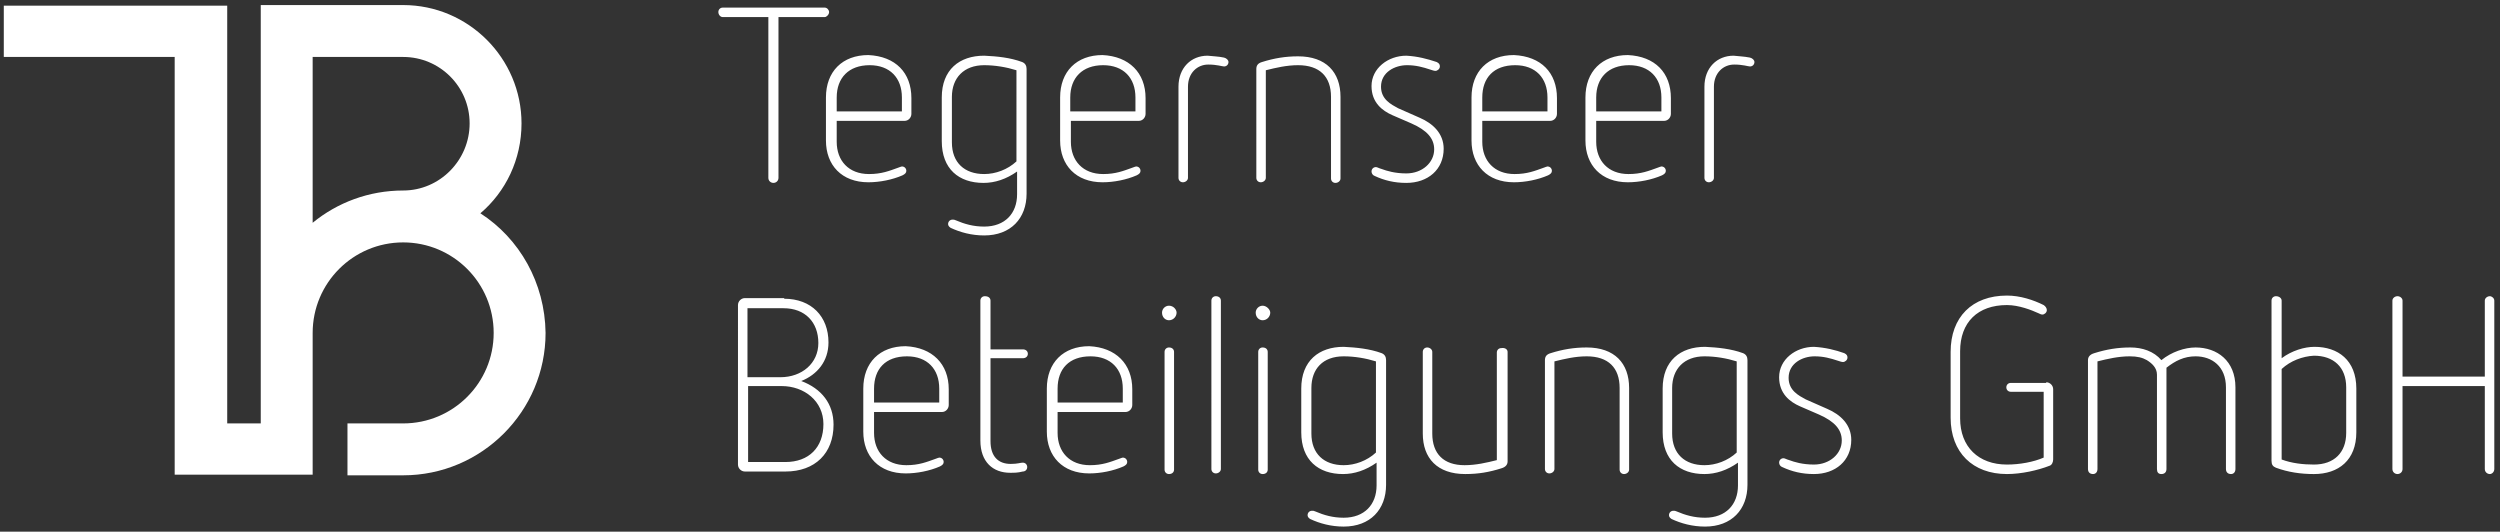
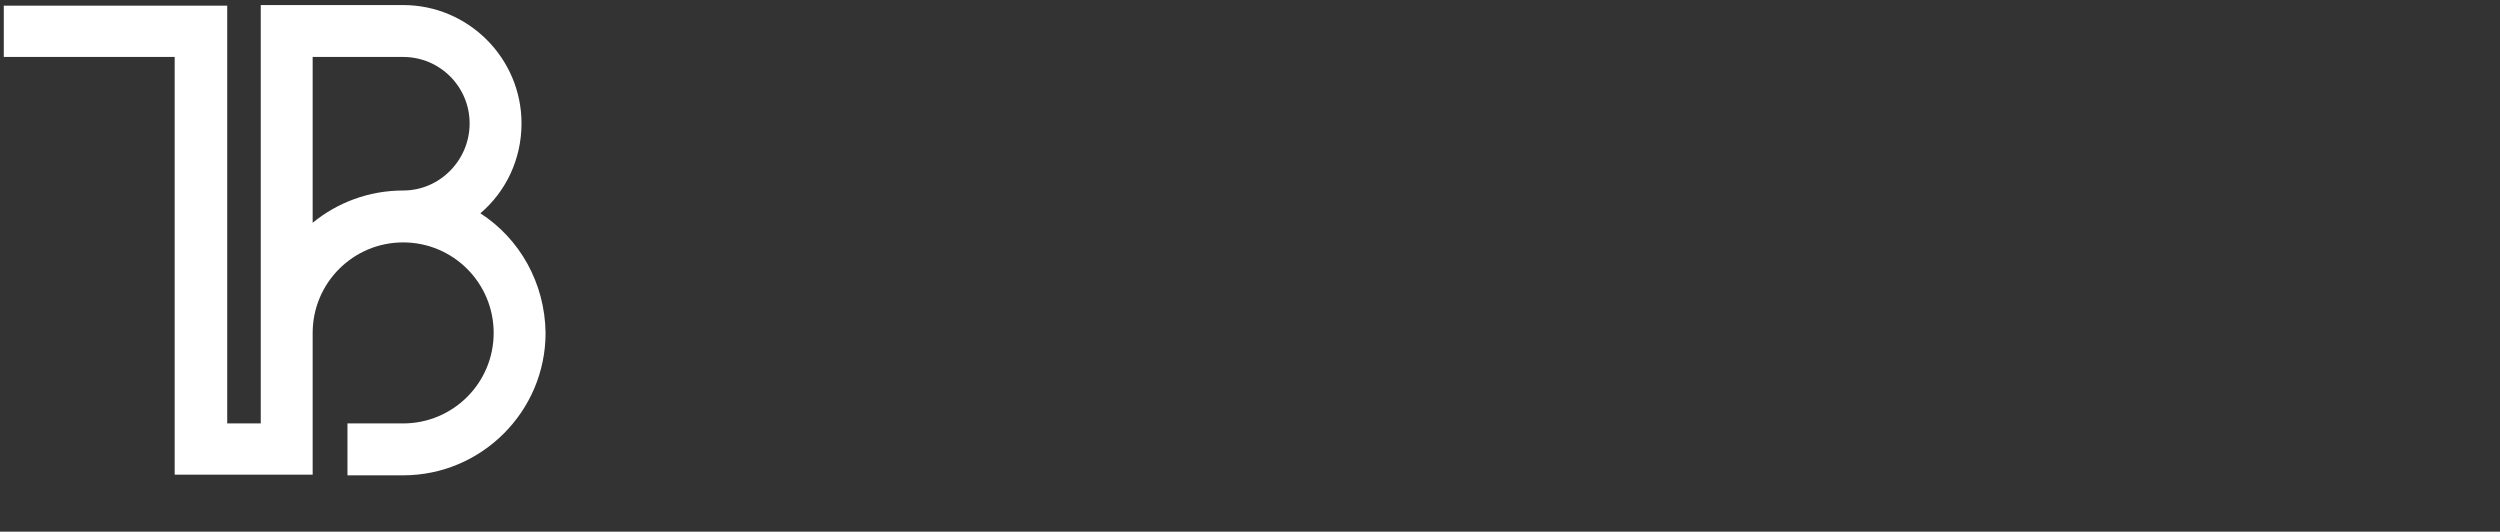
<svg xmlns="http://www.w3.org/2000/svg" viewBox="0 0 395 84">
  <rect x="0" y="0" width="395" height="84" fill="#333333" stroke="none" />
  <defs />
  <g fill="#FFF" fill-rule="nonzero">
-     <path d="M130.3 1.2c.4 0 .7.4.7.7 0 .4-.4.8-.7.8H123v25.4c0 .5-.4.8-.8.8s-.8-.3-.8-.8V2.7h-7.2c-.4 0-.7-.4-.7-.8s.3-.7.7-.7h16.1zM144 15.5V18c0 .5-.4 1.1-1.1 1.1h-10.7v3.3c0 3 1.9 5.1 5.1 5.1 2 0 3.2-.5 4.6-1 .3-.1.5-.2.6-.2.4 0 .7.3.7.7 0 .3-.2.5-.6.7-1.6.7-3.6 1.1-5.4 1.1-4.2 0-6.7-2.7-6.7-6.6v-6.8c0-4.1 2.6-6.7 6.7-6.7 4.3.2 6.8 2.8 6.8 6.8zm-11.8-.1v2.2h10.3v-2.2c0-3.1-1.9-5.1-5.1-5.1-3.3 0-5.2 2-5.2 5.1zM161.5 9.8c.5.2.7.6.7 1.1v19.7c0 3.9-2.5 6.6-6.7 6.6-2 0-3.8-.5-5.3-1.2-.3-.2-.4-.4-.4-.6 0-.4.3-.7.7-.7.2 0 .3 0 .5.1 1.4.6 2.8 1 4.5 1 3.3 0 5.2-2.1 5.2-5.1v-3.6c-1.7 1.2-3.5 1.8-5.3 1.8-3.9 0-6.6-2.2-6.6-6.6v-6.9c0-4.4 2.8-6.6 6.7-6.6 2.1.1 4.1.3 6 1zm-11.1 5.5v7.2c0 3.2 2 5 5.1 5 1.8 0 3.7-.7 5.1-2V11.1c-1.6-.5-3.4-.8-5.1-.8-3.2 0-5.1 2-5.1 5zM181 15.5V18c0 .5-.4 1.1-1.1 1.1h-10.7v3.3c0 3 1.9 5.1 5.1 5.1 2 0 3.2-.5 4.6-1 .3-.1.5-.2.6-.2.4 0 .7.3.7.7 0 .3-.2.5-.6.7-1.6.7-3.6 1.1-5.4 1.1-4.2 0-6.7-2.7-6.7-6.6v-6.8c0-4.1 2.6-6.7 6.7-6.7 4.2.2 6.8 2.8 6.8 6.8zm-11.9-.1v2.2h10.3v-2.2c0-3.1-1.9-5.1-5.1-5.1-3.3 0-5.2 2-5.2 5.1zM193.4 9.1c.4.1.7.4.7.7 0 .4-.3.7-.7.7-.3 0-1.1-.3-2.5-.3-1.7 0-3.2 1.3-3.2 3.5v14.4c0 .4-.4.7-.8.7s-.7-.3-.7-.7V13.7c0-3 2-4.9 4.6-4.9.8.1 1.7.1 2.6.3zM211.8 15.3v12.9c0 .4-.4.7-.8.7s-.7-.3-.7-.7V15.3c0-3.2-1.8-5-5.2-5-1.8 0-3.5.4-5.1.8v17c0 .4-.4.7-.8.7s-.7-.3-.7-.7V10.9c0-.5.2-.9.9-1.1 1.9-.6 3.7-.9 5.7-.9 4.4 0 6.7 2.5 6.7 6.4zM227 9.8c.4.2.5.4.5.7 0 .4-.4.7-.7.7-.2 0-.5-.1-.8-.2-1.2-.4-2.3-.7-3.7-.7-1.9 0-4.1 1.1-4.1 3.4 0 2 1.6 2.8 2.7 3.4l3.4 1.5c2.1.9 3.8 2.5 3.8 4.9 0 3.3-2.5 5.4-5.9 5.4-1.9 0-3.5-.4-5-1.1-.3-.1-.5-.4-.5-.7 0-.4.3-.7.7-.7.2 0 .5.2.9.3.8.3 2.1.7 3.9.7 2.5 0 4.4-1.7 4.4-3.8 0-1.7-1.1-3-3.6-4.1l-3-1.3c-1.6-.7-3.3-2-3.3-4.6 0-2.8 2.6-4.8 5.5-4.8 1.8.1 3.3.5 4.8 1zM246 15.5V18c0 .5-.4 1.1-1.1 1.1h-10.7v3.3c0 3 1.9 5.1 5.1 5.1 2 0 3.2-.5 4.6-1 .3-.1.5-.2.6-.2.4 0 .7.3.7.7 0 .3-.2.5-.6.7-1.6.7-3.6 1.1-5.4 1.1-4.2 0-6.7-2.7-6.7-6.6v-6.8c0-4.1 2.6-6.7 6.7-6.7 4.3.2 6.8 2.8 6.8 6.8zm-11.8-.1v2.2h10.3v-2.2c0-3.1-1.9-5.1-5.1-5.1-3.4 0-5.2 2-5.2 5.1zM264 15.5V18c0 .5-.4 1.1-1.1 1.1h-10.7v3.3c0 3 1.9 5.1 5.1 5.1 2 0 3.2-.5 4.6-1 .3-.1.5-.2.6-.2.4 0 .7.3.7.7 0 .3-.2.5-.6.7-1.6.7-3.6 1.1-5.4 1.1-4.2 0-6.7-2.7-6.7-6.6v-6.8c0-4.1 2.6-6.7 6.7-6.7 4.3.2 6.8 2.8 6.8 6.8zm-11.8-.1v2.2h10.3v-2.2c0-3.1-1.9-5.1-5.1-5.1-3.3 0-5.2 2-5.2 5.1zM276.5 9.1c.4.1.7.4.7.7 0 .4-.3.7-.7.7-.3 0-1.1-.3-2.5-.3-1.7 0-3.2 1.3-3.2 3.5v14.4c0 .4-.4.7-.8.7s-.7-.3-.7-.7V13.7c0-3 2-4.9 4.6-4.9.8.1 1.6.1 2.6.3zM123.9 47.2c4.3 0 7 2.8 7 6.9 0 3-1.8 5.1-4.3 6.1 3.2 1.2 5.1 3.6 5.1 6.9 0 4.5-2.9 7.4-7.6 7.4h-6.4c-.6 0-1.1-.5-1.1-1.1V48.2c0-.6.5-1.1 1.1-1.1h6.2v.1zm-5.7 12.4h5.1c3.4 0 6-2.2 6-5.4 0-3.3-2.1-5.5-5.5-5.5h-5.7v10.9h.1zm5.9 13.4c3.7 0 6-2.3 6-6 0-3.6-3-6-6.6-6h-5.3v12h5.9zM149.9 61.5V64c0 .5-.4 1.1-1.1 1.1h-10.7v3.3c0 3 1.9 5.1 5.1 5.1 2 0 3.2-.5 4.6-1 .3-.1.5-.2.6-.2.4 0 .7.3.7.7 0 .3-.2.5-.6.7-1.6.7-3.6 1.1-5.4 1.1-4.2 0-6.7-2.7-6.7-6.6v-6.8c0-4.1 2.6-6.7 6.7-6.7 4.2.2 6.8 2.8 6.8 6.8zm-11.8-.1v2.2h10.3v-2.2c0-3.1-1.9-5.1-5.1-5.1-3.4 0-5.2 2-5.2 5.1zM156.5 47.5v7.7h5.1c.5 0 .8.3.8.7 0 .4-.3.7-.8.7h-5.1v13.1c0 2.4 1.2 3.6 3.2 3.6 1.1 0 1.5-.2 1.9-.2.4 0 .7.3.7.7 0 .4-.3.7-.7.7-.8.2-1.3.2-2 .2-2.7 0-4.7-1.7-4.7-5.1V47.5c0-.4.3-.7.7-.7.6 0 .9.3.9.7zM178.9 61.5V64c0 .5-.4 1.1-1.1 1.1h-10.7v3.3c0 3 1.9 5.1 5.1 5.1 2 0 3.2-.5 4.6-1 .3-.1.5-.2.6-.2.4 0 .7.3.7.7 0 .3-.2.5-.6.7-1.6.7-3.6 1.1-5.4 1.1-4.2 0-6.7-2.7-6.7-6.6v-6.8c0-4.1 2.6-6.7 6.7-6.7 4.2.2 6.8 2.8 6.8 6.8zm-11.8-.1v2.2h10.3v-2.2c0-3.1-1.9-5.1-5.1-5.1-3.4 0-5.2 2-5.2 5.1zM185.9 49.4c0 .6-.5 1.2-1.2 1.2-.6 0-1.1-.5-1.1-1.2 0-.6.5-1.1 1.1-1.1.7 0 1.2.6 1.2 1.1zm-.4 6.2v18.6c0 .4-.3.7-.8.7-.4 0-.7-.3-.7-.7V55.6c0-.4.3-.7.7-.7.5 0 .8.3.8.7zM192.9 47.5v26.6c0 .4-.4.7-.8.7s-.7-.3-.7-.7V47.5c0-.4.3-.7.7-.7.5 0 .8.3.8.7zM200.7 49.4c0 .6-.5 1.2-1.2 1.2-.6 0-1.1-.5-1.1-1.2 0-.6.5-1.1 1.1-1.1.6 0 1.2.6 1.2 1.1zm-.4 6.2v18.6c0 .4-.3.7-.8.7-.4 0-.7-.3-.7-.7V55.6c0-.4.3-.7.7-.7.5 0 .8.3.8.7zM218.3 55.8c.5.2.7.6.7 1.1v19.7c0 3.9-2.5 6.6-6.7 6.6-2 0-3.8-.5-5.3-1.2-.3-.2-.4-.4-.4-.6 0-.4.3-.7.7-.7.2 0 .3 0 .5.1 1.4.6 2.8 1 4.5 1 3.3 0 5.2-2.1 5.2-5.1v-3.6c-1.7 1.2-3.5 1.8-5.3 1.8-3.9 0-6.6-2.2-6.6-6.6v-6.9c0-4.4 2.8-6.6 6.7-6.6 2 .1 4.1.3 6 1zm-11.1 5.5v7.2c0 3.2 2 5 5.1 5 1.8 0 3.7-.7 5.1-2V57.1c-1.6-.5-3.4-.8-5.1-.8-3.3 0-5.1 2-5.1 5zM238.2 55.6v17.3c0 .5-.3.9-1 1.1-1.9.6-3.6.9-5.7.9-4.4 0-6.7-2.5-6.7-6.4V55.6c0-.4.3-.7.7-.7.4 0 .8.3.8.7v12.9c0 3.2 1.8 5 5.1 5 1.8 0 3.5-.4 5.1-.8v-17c0-.4.3-.7.7-.7.6-.1 1 .2 1 .6zM257.4 61.3v12.9c0 .4-.4.7-.8.7s-.7-.3-.7-.7V61.3c0-3.2-1.8-5-5.2-5-1.8 0-3.5.4-5.1.8v17c0 .4-.4.7-.8.7s-.7-.3-.7-.7V56.9c0-.5.2-.9.9-1.1 1.9-.6 3.7-.9 5.7-.9 4.4 0 6.7 2.5 6.7 6.4zM275.4 55.8c.5.2.7.6.7 1.1v19.7c0 3.9-2.5 6.6-6.7 6.6-2 0-3.8-.5-5.3-1.2-.3-.2-.4-.4-.4-.6 0-.4.3-.7.7-.7.2 0 .3 0 .5.1 1.4.6 2.8 1 4.5 1 3.3 0 5.2-2.1 5.2-5.1v-3.6c-1.7 1.2-3.5 1.8-5.3 1.8-3.9 0-6.6-2.2-6.6-6.6v-6.9c0-4.4 2.8-6.6 6.7-6.6 2 .1 4.1.3 6 1zm-11.2 5.5v7.2c0 3.2 2 5 5.1 5 1.8 0 3.7-.7 5.1-2V57.1c-1.6-.5-3.4-.8-5.1-.8-3.2 0-5.1 2-5.1 5zM291.4 55.8c.4.2.5.4.5.7 0 .4-.4.7-.7.7-.2 0-.5-.1-.8-.2-1.2-.4-2.3-.7-3.7-.7-1.9 0-4.1 1.1-4.1 3.4 0 2 1.6 2.8 2.7 3.4l3.4 1.5c2.1.9 3.8 2.5 3.8 4.9 0 3.3-2.5 5.4-5.9 5.4-1.9 0-3.5-.4-5-1.1-.3-.1-.5-.4-.5-.7 0-.4.3-.7.7-.7.2 0 .5.2.9.3.8.3 2.1.7 3.9.7 2.5 0 4.4-1.7 4.4-3.8 0-1.7-1.1-3-3.6-4.1l-3-1.3c-1.6-.7-3.3-2-3.3-4.6 0-2.8 2.6-4.8 5.5-4.8 1.8.1 3.4.5 4.8 1zM323.3 60.4c.6 0 1.1.5 1.1 1.1v11.1c0 .4-.2.9-.6 1-1.8.7-4.4 1.3-6.7 1.3-5.4 0-8.9-3.4-8.9-8.9V55.6c0-5.5 3.4-8.9 8.9-8.9 2.1 0 4.2.7 5.8 1.5.3.2.5.5.5.8 0 .4-.4.7-.7.7-.2 0-.4-.1-.6-.2-1.1-.5-3.1-1.3-5-1.3-4.6 0-7.4 2.7-7.4 7.3v10.6c0 4.5 2.9 7.3 7.4 7.3 2 0 4.2-.4 5.8-1.1V61.9h-5.2c-.4 0-.7-.3-.7-.7 0-.4.3-.7.7-.7h5.6v-.1zM353.2 61.2v12.9c0 .5-.3.8-.7.8-.5 0-.8-.3-.8-.8V61.2c0-3.3-2.2-4.9-4.8-4.9-1.8 0-3.2.7-4.6 1.8v16c0 .5-.3.8-.8.8s-.7-.3-.7-.8V59.2c0-1.1-.8-1.8-1.6-2.3-.7-.4-1.5-.6-2.7-.6-1.8 0-3.5.4-5.1.8v17c0 .5-.3.8-.7.8-.5 0-.8-.3-.8-.8V56.9c0-.5.3-.9 1-1.1 1.9-.6 3.7-.9 5.7-.9 1.9 0 3.7.6 4.9 2 1.6-1.3 3.7-2 5.4-2 3.4 0 6.3 2.1 6.3 6.3zM360.5 47.5v9.1c1.6-1.2 3.6-1.8 5.2-1.8 3.7 0 6.6 2.1 6.6 6.6v6.9c0 4.4-2.8 6.6-6.7 6.6-2.1 0-4.1-.3-6-1-.5-.2-.7-.5-.7-1.1V47.5c0-.4.3-.7.7-.7.5 0 .9.3.9.7zm0 10.8v14.3c1.6.6 3.4.8 5.1.8 3.2 0 5.1-1.9 5.1-5v-7.2c0-3.2-2-5-5.1-5-1.8.1-3.7.8-5.1 2.1zM394.1 47.5v26.6c0 .5-.4.8-.7.8-.4 0-.8-.3-.8-.8V61h-13v13.1c0 .5-.4.8-.8.8s-.8-.3-.8-.8V47.5c0-.4.4-.7.8-.7s.8.3.8.7v12h13v-12c0-.4.4-.7.8-.7.3 0 .7.3.7.7z" />
    <g>
      <path d="M75.9 33.7c4-3.4 6.5-8.5 6.5-14.2C82.4 9.2 74 .8 63.7.8H41.2v66.1h-5.3V.9H.6V9h27v66h21.8V52.6c0-7.9 6.4-14.3 14.3-14.3S78 44.7 78 52.6s-6.4 14.3-14.3 14.3h-8.8v8.2h8.8c12.4 0 22.5-10.1 22.5-22.5-.1-7.9-4.1-14.9-10.3-18.9zm-12.2-3.6c-5.4 0-10.4 1.9-14.3 5.1V9h14.3c5.8 0 10.5 4.7 10.5 10.5s-4.7 10.6-10.5 10.6z" />
    </g>
  </g>
</svg>